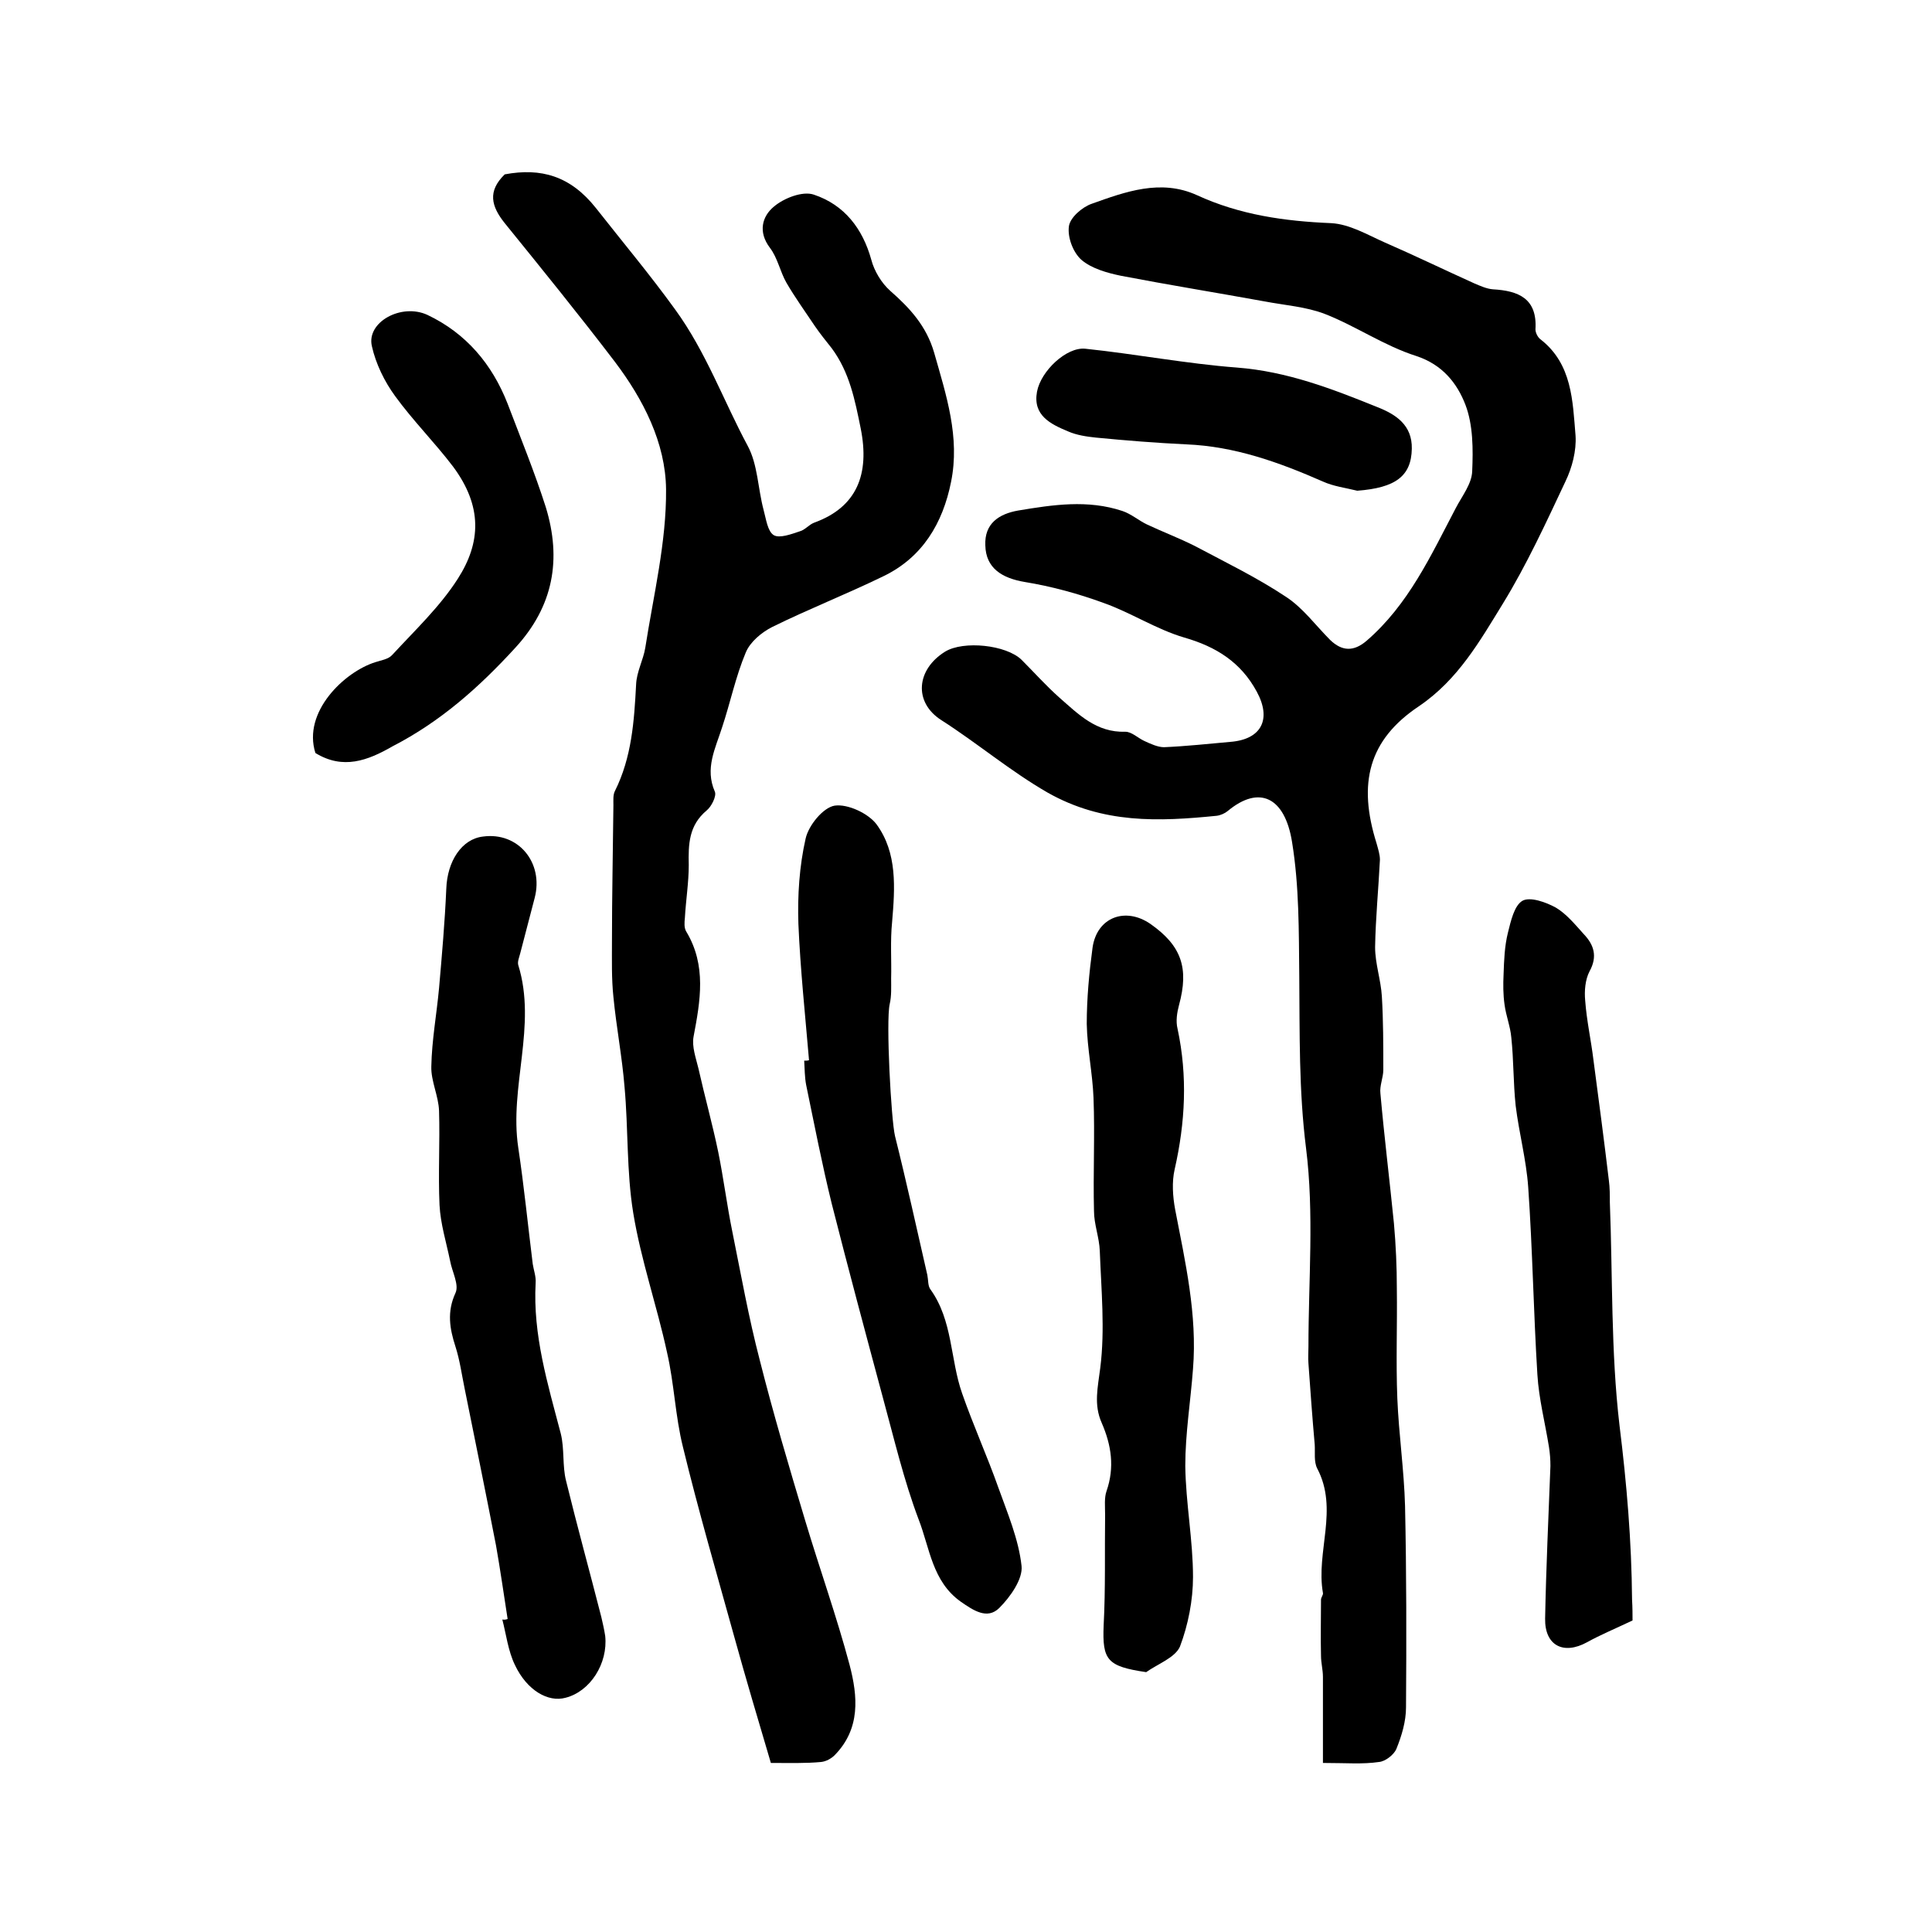
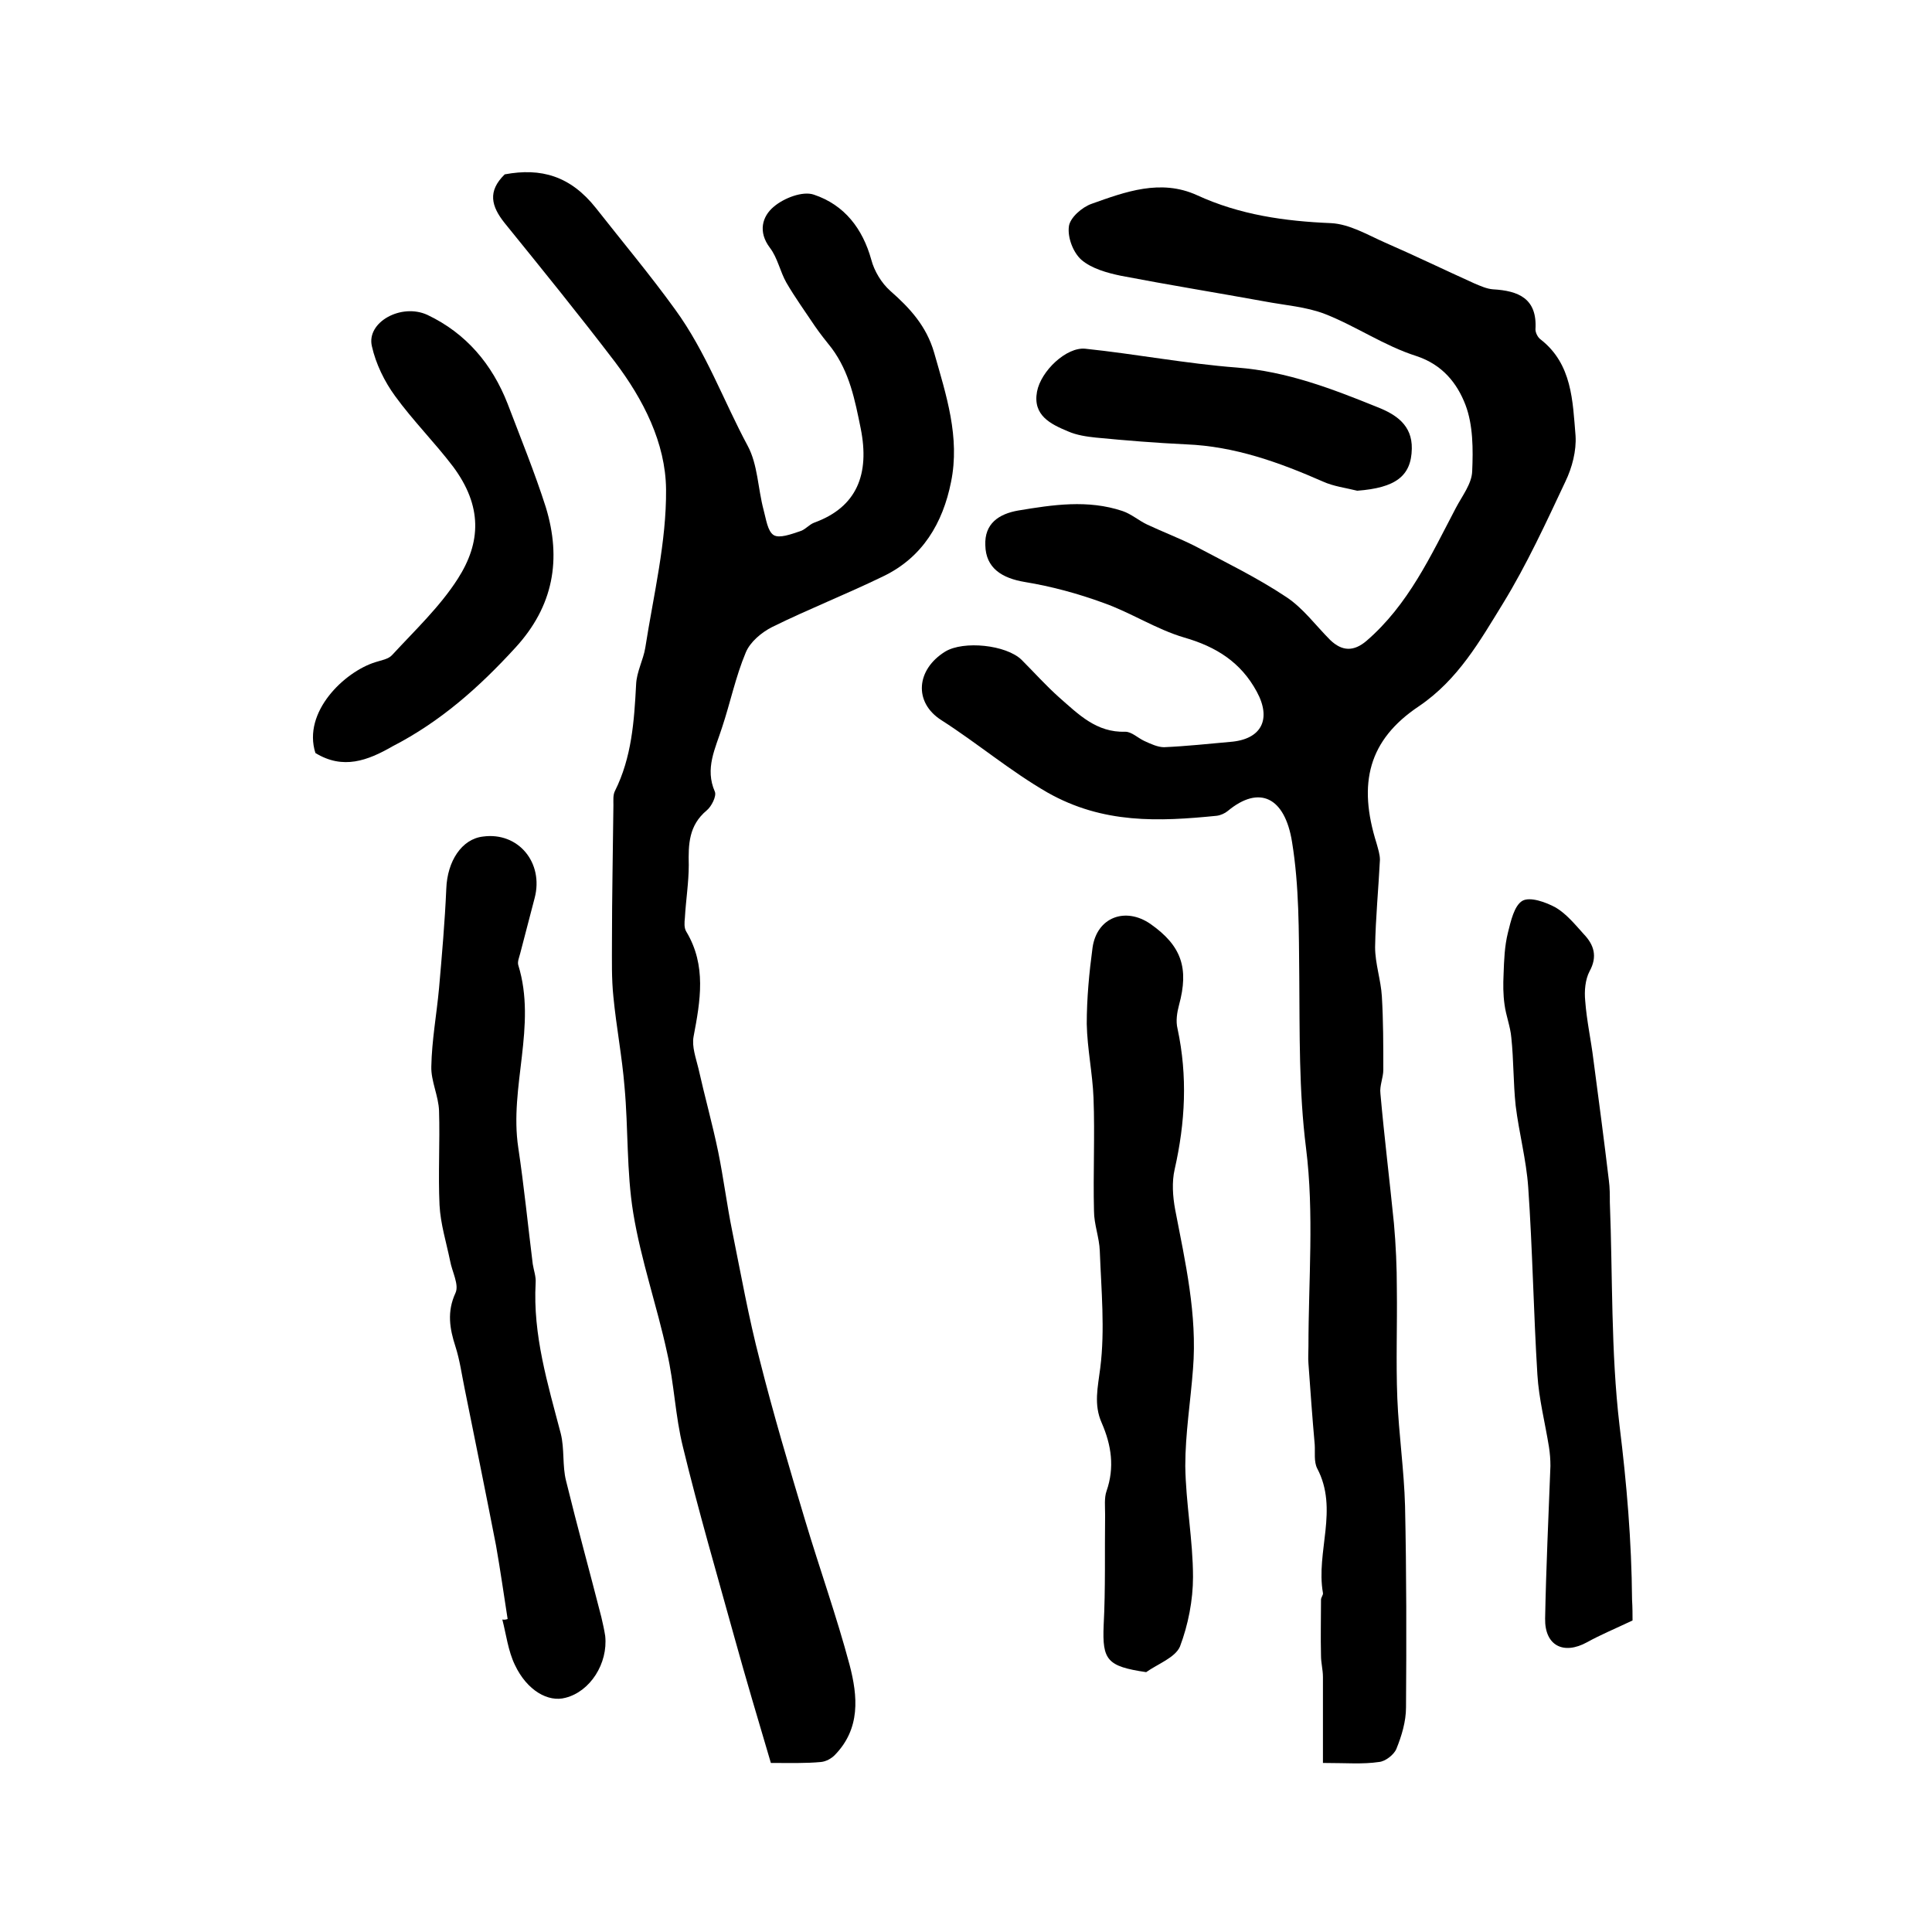
<svg xmlns="http://www.w3.org/2000/svg" version="1.1" id="图层_1" x="0px" y="0px" viewBox="0 0 400 400" style="enable-background:new 0 0 400 400;" xml:space="preserve">
  <style type="text/css">
	.st0{fill:#FFFFFF;}
</style>
  <g>
    <path d="M273.9,365c0-6.3,0-12,0-17.8c0-1.5-0.4-2.9-0.4-4.4c-0.1-3.9,0-7.7,0-11.6c0-0.5,0.5-1,0.4-1.4   c-1.5-8.5,3.3-17.3-1.2-25.8c-0.7-1.4-0.4-3.3-0.5-4.9c-0.5-5.6-0.9-11.2-1.3-16.8c-0.1-1.2,0-2.3,0-3.5c0-13.7,1.2-27.6-0.5-41.1   c-1.5-11.9-1.3-23.8-1.4-35.6c-0.1-9.3,0-18.6-1.5-27.8c-1.5-9.3-6.8-11.8-13.3-6.4c-0.6,0.5-1.5,0.9-2.3,1   c-12,1.2-23.5,1.7-35-4.8c-7.8-4.5-14.5-10.2-22-15c-5.8-3.7-5.2-10.5,0.8-14.2c3.8-2.3,12.6-1.4,15.8,1.7c2.6,2.6,5,5.3,7.8,7.8   c4,3.5,7.7,7.3,13.7,7.1c1.3,0,2.6,1.3,3.9,1.9c1.3,0.6,2.8,1.3,4.1,1.3c4.6-0.2,9.2-0.7,13.7-1.1c6.5-0.5,8.6-4.7,5.5-10.4   c-3.3-6.1-8.4-9.3-15-11.2c-5.8-1.7-11.1-5.2-16.8-7.2c-5.2-1.9-10.7-3.4-16.2-4.3c-4.8-0.8-8.1-2.9-8.2-7.6   c-0.2-4.5,2.8-6.5,6.8-7.2c7.2-1.2,14.4-2.3,21.6,0.1c1.8,0.6,3.4,2,5.1,2.8c3.2,1.5,6.6,2.8,9.8,4.4c6.4,3.4,13,6.6,19,10.6   c3.5,2.3,6.1,5.9,9.1,8.9c2.5,2.4,4.9,2.4,7.5,0.2c8.7-7.5,13.3-17.6,18.5-27.5c1.3-2.5,3.3-5,3.4-7.6c0.2-4.6,0.2-9.6-1.4-13.8   c-1.7-4.4-4.7-8.3-10.2-10.1c-6.6-2.1-12.5-6.2-18.9-8.7c-3.9-1.5-8.3-1.8-12.5-2.6c-9.9-1.8-19.8-3.4-29.7-5.3   c-2.9-0.6-6.1-1.5-8.2-3.3c-1.7-1.5-2.9-4.6-2.6-6.9c0.2-1.8,2.7-4,4.7-4.7c7-2.5,14.3-5.2,21.8-1.8c8.9,4.1,18.2,5.4,27.8,5.8   c3.8,0.2,7.5,2.4,11.1,4c6.2,2.7,12.4,5.7,18.6,8.5c1.2,0.5,2.5,1.1,3.8,1.2c5.3,0.3,9.2,1.9,8.8,8.3c0,0.7,0.5,1.7,1.1,2.1   c6.5,5.1,6.6,12.7,7.2,19.9c0.2,3.1-0.7,6.6-2.1,9.5c-4,8.5-8,17.2-12.9,25.2c-4.8,7.8-9.3,15.8-17.4,21.3   c-10.5,7-12.7,16-8.8,28.4c0.3,1.1,0.7,2.3,0.7,3.4c-0.3,6-0.9,12.1-1,18.1c0,3.4,1.2,6.8,1.4,10.2c0.3,5,0.3,10.1,0.3,15.2   c0,1.6-0.8,3.3-0.6,4.9c0.8,9,1.9,17.9,2.8,26.9c0.4,4.5,0.6,9,0.6,13.5c0.1,7.6-0.2,15.1,0.1,22.7c0.3,7.4,1.4,14.9,1.6,22.3   c0.3,13.9,0.3,27.8,0.2,41.7c0,2.9-0.9,5.9-2,8.6c-0.5,1.2-2.3,2.6-3.6,2.7C282.1,365.3,278.8,365,273.9,365z" />
    <path d="M159.6,365c-2.6-8.8-5.2-17.5-7.6-26.2c-3.6-13-7.4-26-10.6-39.2c-1.6-6.4-1.8-13.1-3.3-19.6c-2.1-9.7-5.4-19.1-7-28.9   c-1.4-8.6-1-17.4-1.8-26.1c-0.5-6.2-1.7-12.4-2.3-18.6c-0.4-3.8-0.3-7.6-0.3-11.4c0-9.4,0.2-18.8,0.3-28.3c0-1-0.1-2.1,0.3-2.9   c3.5-7,4-14.5,4.4-22.1c0.1-2.6,1.5-5.1,1.9-7.6c1.7-10.9,4.4-21.9,4.3-32.8c-0.1-9.6-4.7-18.6-10.6-26.4   c-7.4-9.7-15.1-19.2-22.8-28.7c-2.8-3.5-3.6-6.6,0-10.1c7.5-1.4,13.6,0.3,18.9,7c5.5,7,11.2,13.8,16.4,21c6.4,8.8,10,18.9,15,28.2   c2.1,3.9,2.1,8.8,3.3,13.3c0.5,1.8,0.8,4.4,2.1,5.2c1.2,0.7,3.6-0.2,5.4-0.8c1.1-0.3,1.9-1.4,3-1.8c8.8-3.2,11.5-10,9.6-19.5   c-1.2-5.9-2.3-11.6-6-16.6c-1.2-1.5-2.4-3-3.5-4.6c-2-3-4.1-5.9-5.9-9c-1.3-2.3-1.8-5.1-3.4-7.2c-2.5-3.3-1.6-6.5,0.8-8.5   c2.1-1.8,6-3.3,8.3-2.5c6.3,2.1,10.1,7,11.9,13.5c0.6,2.3,2.1,4.8,3.9,6.4c4.1,3.6,7.5,7.3,9.1,12.8c2.5,8.8,5.4,17.5,3.5,26.8   c-1.7,8.5-5.9,15.6-14,19.5c-7.6,3.7-15.5,6.8-23,10.5c-2.2,1.1-4.6,3.1-5.5,5.3c-2.1,5-3.2,10.4-4.9,15.5   c-1.4,4.4-3.6,8.5-1.5,13.3c0.4,0.9-0.7,3.1-1.7,3.9c-3.7,3.1-3.8,7-3.7,11.3c0,3.6-0.6,7.3-0.8,10.9c-0.1,1-0.2,2.1,0.3,2.9   c4.2,7,2.9,14.3,1.5,21.7c-0.4,2.1,0.5,4.5,1,6.6c1.3,5.8,2.9,11.5,4.1,17.3c1.1,5.4,1.8,11,2.9,16.4c1.8,8.9,3.4,17.9,5.7,26.7   c2.8,11.1,6.1,22.2,9.4,33.2c3,10,6.5,19.8,9.2,29.9c1.7,6.5,2.3,13.2-3.1,18.7c-0.7,0.7-1.8,1.3-2.8,1.4   C166.8,365.1,163.7,365,159.6,365z" />
    <path d="M105.1,335.2c-0.8-5.1-1.5-10.1-2.4-15.2c-2.1-10.8-4.3-21.6-6.5-32.5c-0.6-2.9-1-5.9-1.9-8.7c-1.2-3.7-1.8-7.2,0-11.1   c0.8-1.7-0.7-4.4-1.1-6.6c-0.8-3.9-2-7.7-2.2-11.6c-0.3-6.5,0.1-13-0.1-19.5c-0.1-3.1-1.7-6.2-1.6-9.2c0.1-5.4,1.1-10.8,1.6-16.2   c0.6-6.9,1.2-13.7,1.5-20.6c0.2-5.7,3.2-10.3,7.6-10.8c7.3-1,12.6,5.4,10.7,12.7c-1,3.8-2,7.7-3,11.5c-0.2,0.8-0.6,1.7-0.4,2.4   c3.9,12.6-1.9,25.2,0,37.8c1.2,8,2,16.1,3,24.1c0.2,1.3,0.7,2.6,0.6,3.9c-0.6,10.8,2.5,20.9,5.2,31.2c0.8,3.2,0.3,6.7,1.1,9.8   c2.3,9.4,4.9,18.8,7.3,28.2c0.3,1.3,0.6,2.6,0.8,3.9c0.6,5.7-3.1,11.5-8.2,12.8c-3.6,1-8-1.5-10.5-6.8c-1.4-2.9-1.8-6.3-2.6-9.4   C104.4,335.4,104.8,335.3,105.1,335.2z" />
-     <path d="M167.5,219.5c-0.8-9.4-1.8-18.8-2.2-28.2c-0.2-5.9,0.2-12,1.5-17.7c0.6-2.7,3.6-6.4,6-6.8c2.7-0.4,7,1.6,8.7,3.9   c4.3,5.9,3.8,13.1,3.2,20.2c-0.4,3.9-0.1,7.8-0.2,11.7c0,1.8,0.1,3.6-0.3,5.3c-0.8,3.5,0.3,24,1.1,27.3c2.4,9.6,4.5,19.2,6.7,28.8   c0.2,1,0.1,2.2,0.6,2.9c4.7,6.5,4.1,14.5,6.6,21.6c2.3,6.6,5.2,13,7.5,19.5c1.9,5.3,4.2,10.7,4.8,16.2c0.3,2.7-2.3,6.4-4.6,8.7   c-2.5,2.5-5.4,0.5-8-1.3c-5.9-4.2-6.4-11.1-8.7-17c-3.1-8.2-5.1-16.8-7.4-25.2c-3.6-13.4-7.2-26.8-10.6-40.2   c-2-8.1-3.6-16.4-5.3-24.6c-0.3-1.6-0.3-3.3-0.4-5C166.9,219.6,167.2,219.6,167.5,219.5z" />
    <path d="M237.3,346.2c-8.1-1.2-9.1-2.5-8.8-9.7c0.4-7.6,0.2-15.3,0.3-22.9c0-1.7-0.2-3.5,0.3-4.9c1.7-4.9,1-9.5-1-14.1   c-1.7-3.8-0.8-7.4-0.3-11.4c1-7.9,0.2-16.2-0.1-24.2c-0.1-2.8-1.2-5.5-1.2-8.3c-0.2-7.8,0.2-15.6-0.1-23.4   c-0.2-5.1-1.3-10.2-1.4-15.3c0-5.3,0.5-10.6,1.2-15.8c0.9-6.3,6.8-8.5,12-4.9c6.4,4.5,8,9.1,5.9,16.8c-0.4,1.5-0.7,3.3-0.3,4.9   c2.1,9.8,1.6,19.4-0.6,29.1c-0.6,2.6-0.4,5.6,0.1,8.3c2.1,10.9,4.6,21.8,3.7,33c-0.5,6.7-1.6,13.4-1.6,20.1   c0.1,7.7,1.6,15.4,1.6,23c0,4.8-1,9.9-2.7,14.4C243.3,343.2,239.7,344.5,237.3,346.2z" />
    <path d="M338,335.5c-3.8,1.8-6.7,3-9.4,4.5c-4.9,2.7-8.8,0.7-8.7-4.9c0.2-10.5,0.7-21.1,1.1-31.6c0-1.3-0.1-2.6-0.3-3.9   c-0.8-5-2.1-10-2.4-15c-0.8-12.9-1-25.9-1.9-38.8c-0.4-5.7-1.9-11.2-2.6-16.9c-0.5-4.7-0.4-9.4-0.9-14.1c-0.2-2.3-1.1-4.5-1.4-6.8   c-0.3-2.1-0.3-4.2-0.2-6.3c0.1-2.9,0.2-5.8,0.9-8.6c0.6-2.4,1.3-5.6,3-6.6c1.6-0.9,4.9,0.3,6.9,1.4c2.2,1.3,4,3.5,5.8,5.5   c2.1,2.2,2.9,4.6,1.2,7.7c-0.9,1.7-1.1,4.1-0.9,6.1c0.3,4.1,1.2,8.1,1.7,12.2c1.1,8.3,2.2,16.6,3.2,25c0.2,1.5,0.2,3,0.2,4.5   c0.6,15.4,0.2,30.9,2,46.2c1.5,12.1,2.5,24,2.6,36.1C338,332.8,338,334.4,338,335.5z" />
    <path d="M65.3,155.9c-2.7-8.5,6-16.8,12.4-18.8c1.2-0.4,2.7-0.6,3.5-1.5c4.7-5.1,9.9-10,13.6-15.8c4.8-7.5,5.1-15-1-23.2   c-3.8-5-8.3-9.5-12-14.6c-2.2-3-4-6.7-4.8-10.3c-1.2-5,6.1-9,11.5-6.5c8,3.8,13.4,10.2,16.6,18.4c2.7,7.1,5.6,14.2,7.9,21.4   c3.3,10.8,1.6,20.5-6.3,29.1c-7.5,8.2-15.5,15.3-25.4,20.4C76.1,157.5,71,159.4,65.3,155.9z" />
    <path d="M281,101.6c-2.4-0.6-4.9-0.9-7.1-1.9c-9.1-4-18.3-7.3-28.3-7.7c-6.3-0.3-12.5-0.8-18.7-1.4c-1.9-0.2-4-0.5-5.8-1.3   c-3.6-1.5-7.3-3.3-6.4-8.2c0.8-4.3,6.1-9.3,10-8.9c10.5,1.1,20.9,3.1,31.4,3.9c10.4,0.8,19.7,4.4,29.1,8.2c3.8,1.5,7.2,3.7,7.1,8.6   C292.2,98.6,288.9,101,281,101.6z" />
  </g>
</svg>